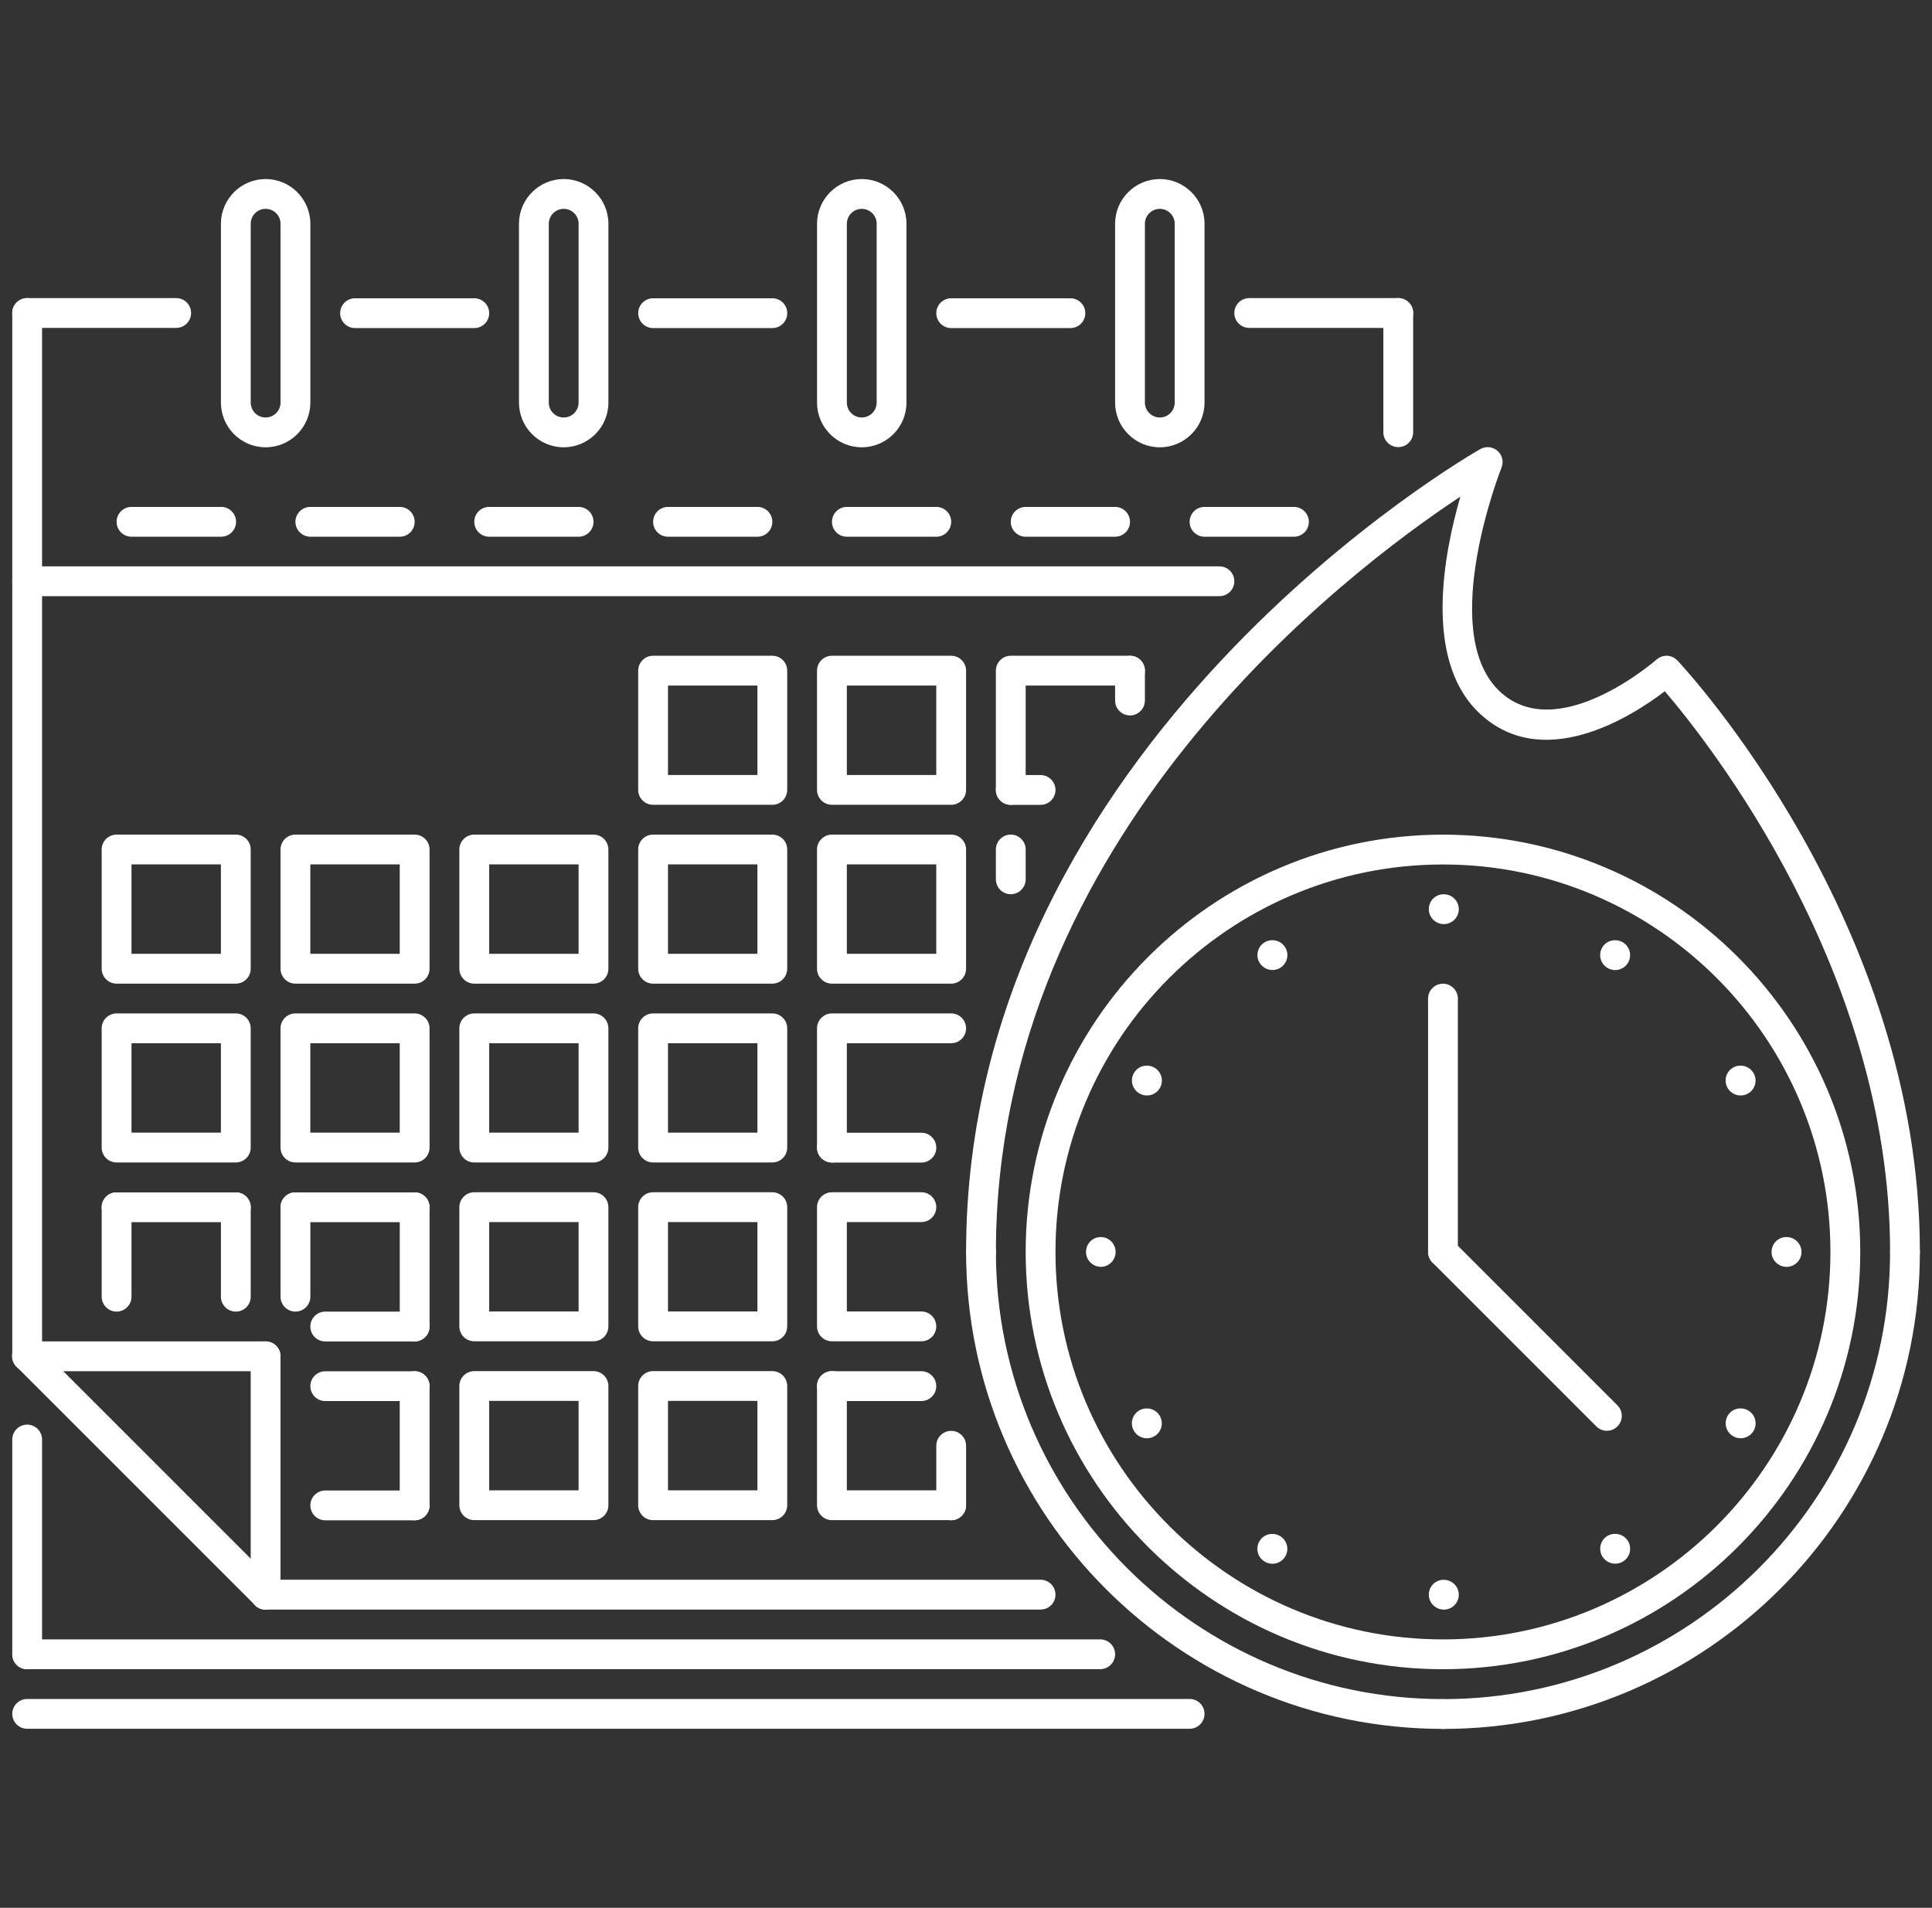
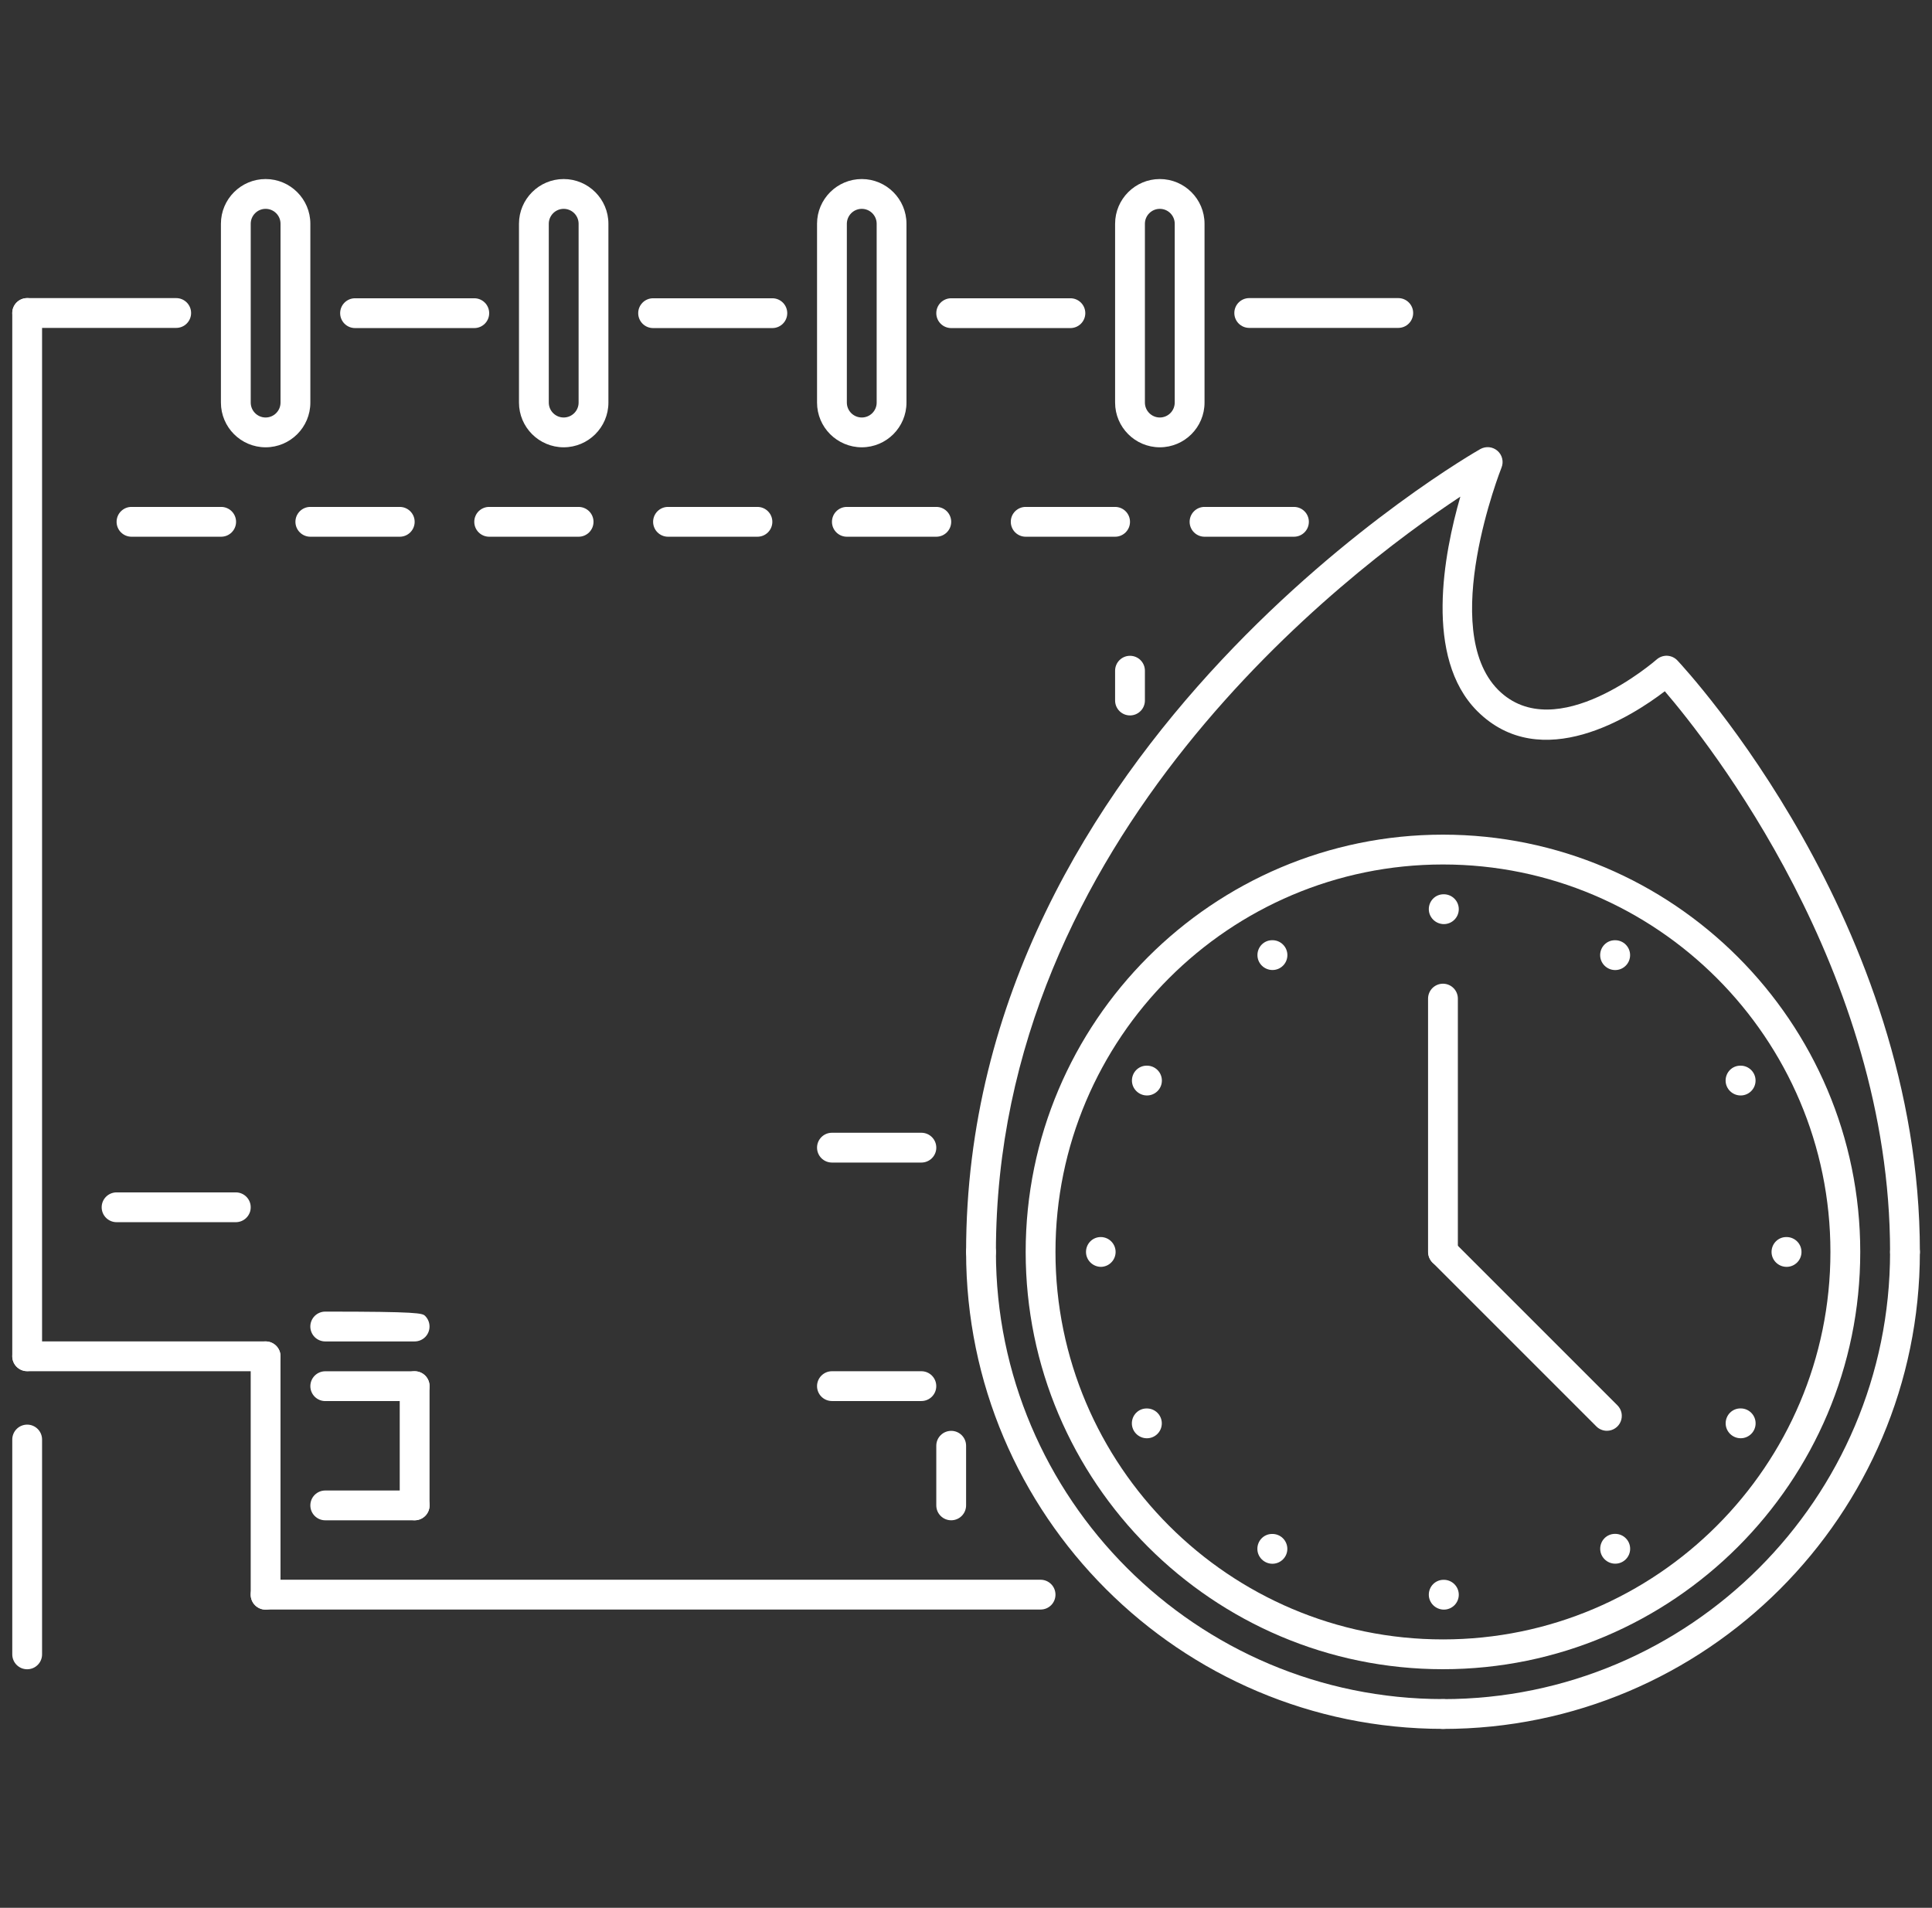
<svg xmlns="http://www.w3.org/2000/svg" width="80" height="79" viewBox="0 0 80 79" fill="none">
  <rect x="0" y="0" width="80" height="79" fill="#333333" stroke="none" />
  <g clip-path="url(#clip0_377_2197)">
    <path d="M43.088 66.649H10.999C10.658 66.649 10.381 66.373 10.381 66.032C10.381 65.691 10.658 65.415 10.999 65.415H43.088C43.169 65.415 43.249 65.431 43.324 65.462C43.399 65.493 43.467 65.539 43.525 65.596C43.582 65.653 43.627 65.721 43.658 65.796C43.689 65.871 43.705 65.951 43.705 66.032C43.705 66.114 43.689 66.194 43.658 66.269C43.627 66.344 43.582 66.412 43.525 66.469C43.467 66.526 43.399 66.572 43.324 66.603C43.249 66.633 43.169 66.649 43.088 66.649ZM1.125 56.776C1.044 56.776 0.964 56.76 0.889 56.729C0.814 56.698 0.746 56.652 0.688 56.595C0.631 56.538 0.586 56.47 0.555 56.395C0.524 56.32 0.508 56.24 0.508 56.158V12.961C0.508 12.62 0.784 12.344 1.125 12.344C1.466 12.344 1.742 12.62 1.742 12.961V56.158C1.742 56.5 1.466 56.776 1.125 56.776Z" fill="white" />
    <path d="M7.296 13.578H1.125C0.784 13.578 0.508 13.302 0.508 12.961C0.508 12.62 0.784 12.344 1.125 12.344H7.296C7.637 12.344 7.913 12.62 7.913 12.961C7.913 13.302 7.637 13.578 7.296 13.578ZM57.899 13.578H51.728C51.387 13.578 51.111 13.302 51.111 12.961C51.111 12.62 51.387 12.344 51.728 12.344H57.899C58.24 12.344 58.516 12.62 58.516 12.961C58.516 13.302 58.24 13.578 57.899 13.578Z" fill="white" />
-     <path d="M57.899 18.515C57.818 18.515 57.737 18.499 57.662 18.468C57.587 18.437 57.52 18.392 57.462 18.334C57.405 18.277 57.359 18.209 57.328 18.134C57.297 18.059 57.282 17.979 57.282 17.898V12.961C57.282 12.62 57.558 12.344 57.899 12.344C58.24 12.344 58.516 12.62 58.516 12.961V17.898C58.516 18.239 58.24 18.515 57.899 18.515ZM50.493 24.686H1.125C0.784 24.686 0.508 24.41 0.508 24.069C0.508 23.728 0.784 23.452 1.125 23.452H50.493C50.834 23.452 51.111 23.728 51.111 24.069C51.111 24.41 50.834 24.686 50.493 24.686ZM31.98 33.325H27.043C26.702 33.325 26.426 33.05 26.426 32.708V27.772C26.426 27.43 26.702 27.154 27.043 27.154H31.98C32.061 27.154 32.142 27.17 32.217 27.201C32.291 27.232 32.359 27.278 32.417 27.335C32.474 27.392 32.52 27.46 32.55 27.535C32.581 27.61 32.597 27.691 32.597 27.772V32.709C32.597 32.789 32.581 32.87 32.55 32.945C32.519 33.02 32.474 33.088 32.417 33.145C32.359 33.202 32.291 33.248 32.217 33.279C32.142 33.31 32.061 33.325 31.98 33.325ZM27.66 32.091H31.363V28.389H27.66V32.091ZM39.386 33.325H34.449C34.108 33.325 33.831 33.05 33.831 32.708V27.772C33.831 27.43 34.107 27.154 34.449 27.154H39.386C39.727 27.154 40.003 27.43 40.003 27.772V32.709C40.003 32.789 39.987 32.87 39.956 32.945C39.925 33.02 39.88 33.088 39.823 33.145C39.765 33.202 39.697 33.248 39.622 33.279C39.547 33.31 39.467 33.326 39.386 33.325ZM35.066 32.091H38.769V28.389H35.066V32.091ZM41.854 33.325C41.773 33.325 41.693 33.31 41.618 33.279C41.543 33.248 41.475 33.202 41.417 33.145C41.36 33.087 41.315 33.019 41.284 32.944C41.253 32.87 41.237 32.789 41.237 32.708V27.772C41.237 27.43 41.513 27.154 41.854 27.154H46.791C46.872 27.154 46.952 27.17 47.027 27.201C47.102 27.232 47.17 27.278 47.227 27.335C47.285 27.392 47.33 27.46 47.361 27.535C47.392 27.61 47.408 27.691 47.408 27.772C47.408 27.853 47.392 27.933 47.361 28.008C47.33 28.083 47.285 28.151 47.227 28.208C47.17 28.265 47.102 28.311 47.027 28.342C46.952 28.373 46.872 28.389 46.791 28.389H42.471V32.709C42.471 32.789 42.455 32.87 42.424 32.945C42.393 33.02 42.348 33.088 42.29 33.145C42.233 33.202 42.165 33.248 42.09 33.279C42.015 33.31 41.935 33.326 41.854 33.325ZM9.764 40.731H4.827C4.486 40.731 4.21 40.455 4.21 40.114V35.177C4.21 34.836 4.486 34.56 4.827 34.56H9.764C9.845 34.56 9.926 34.576 10.001 34.607C10.075 34.638 10.143 34.683 10.201 34.74C10.258 34.798 10.303 34.866 10.335 34.941C10.366 35.016 10.381 35.096 10.381 35.177V40.114C10.381 40.455 10.105 40.731 9.764 40.731ZM5.445 39.497H9.147V35.794H5.445V39.497ZM17.17 40.731H12.233C11.892 40.731 11.616 40.455 11.616 40.114V35.177C11.616 34.836 11.892 34.56 12.233 34.56H17.17C17.511 34.56 17.787 34.836 17.787 35.177V40.114C17.787 40.455 17.511 40.731 17.17 40.731ZM12.85 39.497H16.552V35.794H12.85V39.497ZM24.575 40.731H19.638C19.557 40.731 19.477 40.715 19.402 40.684C19.327 40.653 19.259 40.608 19.202 40.55C19.144 40.493 19.099 40.425 19.068 40.35C19.037 40.275 19.021 40.195 19.021 40.114V35.177C19.021 34.836 19.297 34.56 19.638 34.56H24.575C24.916 34.56 25.192 34.836 25.192 35.177V40.114C25.192 40.195 25.176 40.275 25.145 40.35C25.114 40.425 25.069 40.493 25.012 40.55C24.954 40.608 24.886 40.653 24.811 40.684C24.736 40.715 24.656 40.731 24.575 40.731ZM20.255 39.497H23.958V35.794H20.255V39.497ZM31.98 40.731H27.043C26.702 40.731 26.426 40.455 26.426 40.114V35.177C26.426 34.836 26.702 34.56 27.043 34.56H31.98C32.061 34.56 32.142 34.576 32.217 34.607C32.291 34.638 32.359 34.683 32.417 34.74C32.474 34.798 32.52 34.866 32.55 34.941C32.581 35.016 32.597 35.096 32.597 35.177V40.114C32.597 40.455 32.321 40.731 31.98 40.731ZM27.66 39.497H31.363V35.794H27.66V39.497ZM39.386 40.731H34.449C34.108 40.731 33.831 40.455 33.831 40.114V35.177C33.831 34.836 34.107 34.56 34.449 34.56H39.386C39.727 34.56 40.003 34.836 40.003 35.177V40.114C40.003 40.455 39.727 40.731 39.386 40.731ZM35.066 39.497H38.769V35.794H35.066V39.497ZM41.854 37.028C41.773 37.028 41.693 37.012 41.618 36.981C41.543 36.95 41.475 36.905 41.417 36.847C41.36 36.79 41.315 36.722 41.284 36.647C41.253 36.572 41.237 36.492 41.237 36.411V35.177C41.237 34.836 41.513 34.56 41.854 34.56C42.195 34.56 42.471 34.836 42.471 35.177V36.411C42.471 36.752 42.195 37.028 41.854 37.028ZM9.764 48.136H4.827C4.486 48.136 4.21 47.86 4.21 47.519V42.582C4.21 42.241 4.486 41.965 4.827 41.965H9.764C9.845 41.965 9.926 41.981 10.001 42.012C10.075 42.043 10.143 42.088 10.201 42.146C10.258 42.203 10.303 42.271 10.335 42.346C10.366 42.421 10.381 42.501 10.381 42.582V47.519C10.381 47.6 10.366 47.68 10.335 47.755C10.303 47.83 10.258 47.898 10.201 47.956C10.143 48.013 10.075 48.058 10.001 48.089C9.926 48.12 9.845 48.136 9.764 48.136ZM5.445 46.902H9.147V43.199H5.445V46.902ZM17.17 48.136H12.233C11.892 48.136 11.616 47.86 11.616 47.519V42.582C11.616 42.241 11.892 41.965 12.233 41.965H17.17C17.511 41.965 17.787 42.241 17.787 42.582V47.519C17.787 47.6 17.771 47.68 17.74 47.755C17.709 47.83 17.663 47.898 17.606 47.955C17.549 48.013 17.481 48.058 17.406 48.089C17.331 48.12 17.251 48.136 17.17 48.136ZM12.85 46.902H16.552V43.199H12.85V46.902ZM24.575 48.136H19.638C19.557 48.136 19.477 48.12 19.402 48.089C19.327 48.058 19.259 48.013 19.202 47.955C19.144 47.898 19.099 47.83 19.068 47.755C19.037 47.68 19.021 47.6 19.021 47.519V42.582C19.021 42.241 19.297 41.965 19.638 41.965H24.575C24.916 41.965 25.192 42.241 25.192 42.582V47.519C25.192 47.6 25.176 47.68 25.145 47.755C25.114 47.83 25.069 47.898 25.011 47.955C24.954 48.013 24.886 48.058 24.811 48.089C24.736 48.12 24.656 48.136 24.575 48.136ZM20.255 46.902H23.958V43.199H20.255V46.902ZM31.98 48.136H27.043C26.702 48.136 26.426 47.86 26.426 47.519V42.582C26.426 42.241 26.702 41.965 27.043 41.965H31.98C32.061 41.965 32.142 41.981 32.217 42.012C32.291 42.043 32.359 42.088 32.417 42.146C32.474 42.203 32.52 42.271 32.55 42.346C32.581 42.421 32.597 42.501 32.597 42.582V47.519C32.597 47.6 32.581 47.68 32.55 47.755C32.519 47.83 32.474 47.898 32.417 47.955C32.359 48.013 32.291 48.058 32.216 48.089C32.142 48.12 32.061 48.136 31.98 48.136ZM27.66 46.902H31.363V43.199H27.66V46.902ZM34.449 48.136C34.108 48.136 33.831 47.86 33.831 47.519V42.582C33.831 42.241 34.107 41.965 34.449 41.965H39.386C39.727 41.965 40.003 42.241 40.003 42.582C40.003 42.923 39.727 43.199 39.386 43.199H35.066V47.519C35.066 47.6 35.05 47.68 35.019 47.755C34.988 47.83 34.942 47.898 34.885 47.956C34.828 48.013 34.76 48.058 34.685 48.089C34.61 48.12 34.53 48.136 34.449 48.136ZM24.575 55.541H19.638C19.557 55.541 19.477 55.525 19.402 55.494C19.327 55.463 19.259 55.418 19.202 55.361C19.144 55.303 19.099 55.235 19.068 55.16C19.037 55.086 19.021 55.005 19.021 54.924V49.988C19.021 49.646 19.297 49.37 19.638 49.37H24.575C24.916 49.37 25.192 49.646 25.192 49.988V54.924C25.192 55.005 25.176 55.086 25.145 55.16C25.114 55.235 25.069 55.303 25.012 55.361C24.954 55.418 24.886 55.463 24.811 55.494C24.736 55.525 24.656 55.541 24.575 55.541ZM20.255 54.307H23.958V50.604H20.255V54.307ZM31.98 55.541H27.043C26.702 55.541 26.426 55.265 26.426 54.924V49.988C26.426 49.646 26.702 49.37 27.043 49.37H31.98C32.061 49.37 32.142 49.386 32.217 49.417C32.291 49.448 32.359 49.494 32.417 49.551C32.474 49.608 32.52 49.676 32.55 49.751C32.581 49.826 32.597 49.907 32.597 49.988V54.924C32.597 55.265 32.321 55.541 31.98 55.541ZM27.66 54.307H31.363V50.604H27.66V54.307ZM38.152 55.541H34.449C34.108 55.541 33.831 55.265 33.831 54.924V49.988C33.831 49.646 34.108 49.37 34.449 49.37H38.152C38.493 49.37 38.769 49.646 38.769 49.988C38.769 50.069 38.753 50.149 38.722 50.224C38.691 50.299 38.646 50.367 38.588 50.424C38.531 50.481 38.463 50.527 38.388 50.558C38.313 50.589 38.233 50.605 38.152 50.604H35.066V54.307H38.152C38.493 54.307 38.769 54.583 38.769 54.924C38.769 55.265 38.493 55.541 38.152 55.541ZM24.575 62.947H19.638C19.557 62.947 19.477 62.931 19.402 62.9C19.327 62.869 19.259 62.823 19.202 62.766C19.144 62.709 19.099 62.641 19.068 62.566C19.037 62.491 19.021 62.41 19.021 62.33V57.393C19.021 57.312 19.037 57.231 19.068 57.156C19.099 57.082 19.144 57.014 19.202 56.956C19.259 56.899 19.327 56.853 19.402 56.823C19.477 56.792 19.557 56.776 19.638 56.776H24.575C24.916 56.776 25.192 57.052 25.192 57.393V62.33C25.192 62.41 25.176 62.491 25.145 62.566C25.114 62.641 25.069 62.709 25.012 62.766C24.954 62.823 24.886 62.869 24.811 62.9C24.736 62.931 24.656 62.947 24.575 62.947ZM20.255 61.713H23.958V58.01H20.255V61.713ZM31.98 62.947H27.043C26.702 62.947 26.426 62.671 26.426 62.33V57.393C26.426 57.312 26.442 57.231 26.473 57.156C26.504 57.081 26.55 57.014 26.607 56.956C26.664 56.899 26.732 56.853 26.807 56.822C26.882 56.791 26.962 56.776 27.043 56.776H31.98C32.061 56.776 32.142 56.792 32.216 56.823C32.291 56.853 32.359 56.899 32.417 56.956C32.474 57.014 32.519 57.082 32.55 57.156C32.581 57.231 32.597 57.312 32.597 57.393V62.33C32.597 62.671 32.321 62.947 31.98 62.947ZM27.66 61.713H31.363V58.01H27.66V61.713ZM39.386 62.947H34.449C34.108 62.947 33.831 62.671 33.831 62.33V57.393C33.831 57.052 34.107 56.776 34.449 56.776C34.79 56.776 35.066 57.052 35.066 57.393V61.713H39.386C39.727 61.713 40.003 61.988 40.003 62.33C40.003 62.671 39.727 62.947 39.386 62.947ZM45.557 69.118H1.125C1.044 69.118 0.964 69.102 0.889 69.071C0.814 69.04 0.746 68.995 0.688 68.937C0.631 68.88 0.586 68.812 0.555 68.737C0.524 68.662 0.508 68.582 0.508 68.501C0.508 68.16 0.784 67.884 1.125 67.884H45.557C45.638 67.884 45.718 67.9 45.793 67.931C45.868 67.962 45.936 68.007 45.993 68.064C46.05 68.122 46.096 68.19 46.127 68.265C46.158 68.34 46.174 68.42 46.174 68.501C46.174 68.582 46.158 68.662 46.127 68.737C46.096 68.812 46.05 68.88 45.993 68.937C45.936 68.995 45.868 69.04 45.793 69.071C45.718 69.102 45.638 69.118 45.557 69.118ZM49.259 71.586H1.125C1.044 71.586 0.964 71.57 0.889 71.539C0.814 71.508 0.746 71.463 0.688 71.406C0.631 71.348 0.586 71.28 0.555 71.205C0.524 71.131 0.508 71.05 0.508 70.969C0.508 70.628 0.784 70.352 1.125 70.352H49.259C49.34 70.352 49.42 70.368 49.495 70.399C49.57 70.43 49.638 70.475 49.696 70.533C49.753 70.59 49.798 70.658 49.829 70.733C49.86 70.808 49.876 70.888 49.876 70.969C49.876 71.05 49.86 71.131 49.829 71.206C49.798 71.28 49.753 71.348 49.696 71.406C49.638 71.463 49.57 71.508 49.495 71.539C49.42 71.57 49.34 71.586 49.259 71.586ZM10.998 66.649C10.918 66.649 10.837 66.633 10.762 66.602C10.687 66.571 10.619 66.526 10.562 66.469L0.688 56.595C0.629 56.538 0.582 56.47 0.55 56.395C0.518 56.319 0.501 56.238 0.5 56.156C0.499 56.075 0.515 55.993 0.546 55.917C0.577 55.842 0.623 55.773 0.681 55.715C0.739 55.657 0.808 55.611 0.883 55.58C0.959 55.549 1.041 55.533 1.123 55.534C1.204 55.535 1.285 55.552 1.361 55.584C1.436 55.616 1.504 55.663 1.561 55.722L11.435 65.596C11.521 65.682 11.58 65.792 11.604 65.912C11.628 66.032 11.616 66.156 11.569 66.269C11.522 66.381 11.443 66.478 11.341 66.546C11.24 66.613 11.121 66.649 10.998 66.649Z" fill="white" />
    <path d="M10.998 66.655C10.657 66.655 10.381 66.379 10.381 66.038V56.164C10.381 55.823 10.657 55.547 10.998 55.547C11.079 55.547 11.159 55.563 11.234 55.594C11.309 55.625 11.377 55.67 11.434 55.728C11.492 55.785 11.537 55.853 11.568 55.928C11.599 56.003 11.615 56.083 11.615 56.164V66.038C11.615 66.119 11.599 66.199 11.568 66.274C11.537 66.349 11.492 66.417 11.434 66.474C11.377 66.531 11.309 66.577 11.234 66.608C11.159 66.639 11.079 66.655 10.998 66.655Z" fill="white" />
    <path d="M10.999 56.78H1.125C0.784 56.78 0.508 56.504 0.508 56.163C0.508 55.822 0.784 55.546 1.125 55.546H10.999C11.34 55.546 11.616 55.822 11.616 56.163C11.616 56.504 11.34 56.78 10.999 56.78ZM1.125 69.122C1.044 69.122 0.964 69.106 0.889 69.076C0.814 69.044 0.746 68.999 0.689 68.942C0.631 68.885 0.586 68.817 0.555 68.742C0.524 68.667 0.508 68.587 0.508 68.505V59.609C0.508 59.528 0.524 59.448 0.555 59.373C0.586 59.298 0.631 59.23 0.689 59.173C0.746 59.115 0.814 59.07 0.889 59.039C0.964 59.008 1.044 58.992 1.125 58.992C1.466 58.992 1.742 59.268 1.742 59.609V68.505C1.742 68.587 1.726 68.667 1.695 68.742C1.664 68.817 1.619 68.885 1.561 68.942C1.504 68.999 1.436 69.045 1.361 69.076C1.286 69.106 1.206 69.122 1.125 69.122ZM9.764 50.609H4.828C4.486 50.609 4.21 50.333 4.21 49.992C4.21 49.651 4.486 49.375 4.828 49.375H9.764C9.845 49.375 9.926 49.391 10.001 49.422C10.075 49.453 10.143 49.498 10.201 49.556C10.258 49.613 10.304 49.681 10.335 49.756C10.366 49.831 10.382 49.911 10.381 49.992C10.382 50.073 10.366 50.154 10.335 50.228C10.303 50.303 10.258 50.371 10.201 50.428C10.143 50.486 10.075 50.531 10.001 50.562C9.926 50.593 9.845 50.609 9.764 50.609Z" fill="white" />
-     <path d="M9.765 54.312C9.424 54.312 9.148 54.036 9.148 53.695V49.992C9.148 49.651 9.424 49.375 9.765 49.375C9.846 49.375 9.926 49.391 10.001 49.422C10.076 49.453 10.144 49.498 10.201 49.556C10.259 49.613 10.304 49.681 10.335 49.756C10.366 49.831 10.382 49.911 10.382 49.992V53.695C10.382 54.036 10.106 54.312 9.765 54.312ZM4.828 54.312C4.487 54.312 4.211 54.036 4.211 53.695V49.992C4.211 49.651 4.487 49.375 4.828 49.375C5.169 49.375 5.445 49.651 5.445 49.992V53.695C5.445 54.036 5.169 54.312 4.828 54.312ZM12.233 54.312C11.892 54.312 11.616 54.036 11.616 53.695V49.992C11.616 49.651 11.892 49.375 12.233 49.375C12.315 49.375 12.395 49.391 12.47 49.422C12.545 49.453 12.613 49.498 12.67 49.556C12.727 49.613 12.773 49.681 12.804 49.756C12.835 49.831 12.851 49.911 12.851 49.992V53.695C12.851 54.036 12.574 54.312 12.233 54.312Z" fill="white" />
-     <path d="M17.169 50.609H12.232C11.891 50.609 11.615 50.333 11.615 49.992C11.615 49.651 11.891 49.375 12.232 49.375H17.169C17.333 49.375 17.49 49.44 17.606 49.556C17.721 49.671 17.786 49.828 17.786 49.992C17.786 50.156 17.721 50.313 17.606 50.428C17.49 50.544 17.333 50.609 17.169 50.609Z" fill="white" />
-     <path d="M17.17 55.546C16.829 55.546 16.553 55.27 16.553 54.929V49.992C16.553 49.651 16.829 49.375 17.17 49.375C17.511 49.375 17.787 49.651 17.787 49.992V54.929C17.787 55.27 17.511 55.546 17.17 55.546Z" fill="white" />
-     <path d="M17.169 55.547H13.467C13.303 55.547 13.146 55.482 13.03 55.366C12.915 55.25 12.85 55.093 12.85 54.929C12.85 54.766 12.915 54.609 13.03 54.493C13.146 54.377 13.303 54.312 13.467 54.312H17.169C17.333 54.312 17.49 54.377 17.606 54.493C17.721 54.609 17.786 54.766 17.786 54.929C17.786 55.093 17.721 55.25 17.606 55.366C17.49 55.482 17.333 55.547 17.169 55.547ZM17.169 62.952C16.828 62.952 16.552 62.676 16.552 62.335V57.398C16.552 57.057 16.828 56.781 17.169 56.781C17.511 56.781 17.787 57.057 17.787 57.398V62.335C17.787 62.676 17.51 62.952 17.169 62.952Z" fill="white" />
+     <path d="M17.169 55.547H13.467C13.303 55.547 13.146 55.482 13.03 55.366C12.915 55.25 12.85 55.093 12.85 54.929C12.85 54.766 12.915 54.609 13.03 54.493C13.146 54.377 13.303 54.312 13.467 54.312C17.333 54.312 17.49 54.377 17.606 54.493C17.721 54.609 17.786 54.766 17.786 54.929C17.786 55.093 17.721 55.25 17.606 55.366C17.49 55.482 17.333 55.547 17.169 55.547ZM17.169 62.952C16.828 62.952 16.552 62.676 16.552 62.335V57.398C16.552 57.057 16.828 56.781 17.169 56.781C17.511 56.781 17.787 57.057 17.787 57.398V62.335C17.787 62.676 17.51 62.952 17.169 62.952Z" fill="white" />
    <path d="M17.17 62.954H13.468C13.127 62.954 12.851 62.678 12.851 62.337C12.851 61.995 13.127 61.72 13.468 61.72H17.17C17.511 61.72 17.788 61.995 17.788 62.337C17.788 62.678 17.511 62.954 17.17 62.954ZM17.17 58.017H13.468C13.304 58.017 13.147 57.952 13.031 57.836C12.916 57.72 12.851 57.563 12.851 57.4C12.851 57.236 12.916 57.079 13.031 56.964C13.147 56.848 13.304 56.783 13.468 56.783H17.17C17.334 56.783 17.491 56.848 17.607 56.964C17.722 57.079 17.787 57.236 17.787 57.4C17.787 57.563 17.722 57.72 17.607 57.836C17.491 57.952 17.334 58.017 17.17 58.017ZM9.148 22.225H5.445C5.104 22.225 4.828 21.949 4.828 21.608C4.828 21.526 4.844 21.446 4.875 21.371C4.906 21.296 4.951 21.228 5.009 21.171C5.066 21.114 5.134 21.068 5.209 21.037C5.284 21.006 5.364 20.99 5.445 20.991H9.148C9.23 20.989 9.311 21.004 9.387 21.035C9.463 21.065 9.532 21.11 9.591 21.168C9.649 21.225 9.695 21.294 9.727 21.369C9.759 21.445 9.775 21.526 9.775 21.608C9.775 21.689 9.759 21.771 9.727 21.846C9.695 21.922 9.649 21.99 9.591 22.047C9.532 22.105 9.463 22.15 9.387 22.181C9.311 22.211 9.23 22.226 9.148 22.225ZM16.553 22.225H12.851C12.769 22.225 12.689 22.209 12.614 22.178C12.539 22.147 12.471 22.101 12.414 22.044C12.357 21.987 12.311 21.919 12.28 21.844C12.249 21.769 12.233 21.689 12.233 21.608C12.233 21.526 12.249 21.446 12.28 21.371C12.311 21.297 12.357 21.228 12.414 21.171C12.471 21.114 12.539 21.068 12.614 21.037C12.689 21.006 12.769 20.99 12.851 20.991H16.553C16.894 20.991 17.17 21.267 17.17 21.608C17.17 21.949 16.894 22.225 16.553 22.225ZM23.959 22.225H20.256C19.915 22.225 19.639 21.949 19.639 21.608C19.639 21.526 19.654 21.446 19.686 21.371C19.716 21.296 19.762 21.228 19.819 21.171C19.877 21.114 19.945 21.068 20.02 21.037C20.095 21.006 20.175 20.99 20.256 20.991H23.959C24.299 20.991 24.576 21.267 24.576 21.608C24.576 21.949 24.3 22.225 23.959 22.225ZM31.364 22.225H27.661C27.58 22.225 27.5 22.209 27.425 22.178C27.35 22.147 27.282 22.101 27.225 22.044C27.167 21.987 27.122 21.919 27.091 21.844C27.06 21.769 27.044 21.689 27.044 21.608C27.044 21.526 27.06 21.446 27.091 21.371C27.122 21.297 27.167 21.228 27.225 21.171C27.282 21.114 27.35 21.068 27.425 21.037C27.5 21.006 27.58 20.99 27.661 20.991H31.364C31.705 20.991 31.981 21.267 31.981 21.608C31.981 21.949 31.705 22.225 31.364 22.225ZM38.77 22.225H35.067C34.726 22.225 34.45 21.949 34.45 21.608C34.45 21.526 34.466 21.446 34.497 21.371C34.528 21.296 34.573 21.228 34.631 21.171C34.688 21.114 34.756 21.068 34.831 21.037C34.906 21.006 34.986 20.99 35.067 20.991H38.77C38.851 20.99 38.931 21.006 39.006 21.037C39.081 21.068 39.149 21.114 39.206 21.171C39.263 21.228 39.309 21.297 39.34 21.371C39.371 21.446 39.387 21.526 39.387 21.608C39.387 21.949 39.111 22.225 38.77 22.225ZM46.174 22.225H42.472C42.131 22.225 41.855 21.949 41.855 21.608C41.855 21.526 41.87 21.446 41.901 21.371C41.932 21.296 41.978 21.228 42.035 21.171C42.093 21.114 42.161 21.068 42.236 21.037C42.31 21.006 42.391 20.99 42.472 20.991H46.174C46.515 20.991 46.791 21.267 46.791 21.608C46.791 21.949 46.515 22.225 46.174 22.225ZM53.58 22.225H49.877C49.796 22.225 49.716 22.209 49.641 22.178C49.566 22.147 49.498 22.101 49.441 22.044C49.383 21.987 49.338 21.919 49.307 21.844C49.276 21.769 49.26 21.689 49.26 21.608C49.26 21.526 49.276 21.446 49.307 21.371C49.338 21.297 49.383 21.228 49.441 21.171C49.498 21.114 49.566 21.068 49.641 21.037C49.716 21.006 49.796 20.99 49.877 20.991H53.58C53.921 20.991 54.197 21.267 54.197 21.608C54.197 21.949 53.921 22.225 53.58 22.225ZM10.999 18.522C9.978 18.522 9.148 17.692 9.148 16.671V9.265C9.148 8.245 9.978 7.414 10.999 7.414C12.02 7.414 12.851 8.245 12.851 9.265V16.671C12.851 17.692 12.02 18.522 10.999 18.522ZM10.999 8.648C10.659 8.648 10.382 8.925 10.382 9.265V16.671C10.382 17.011 10.659 17.288 10.999 17.288C11.163 17.288 11.32 17.223 11.435 17.107C11.551 16.991 11.616 16.834 11.616 16.671V9.265C11.616 8.925 11.34 8.648 10.999 8.648ZM23.341 18.522C22.321 18.522 21.49 17.692 21.49 16.671V9.265C21.49 8.245 22.321 7.414 23.341 7.414C24.362 7.414 25.193 8.245 25.193 9.265V16.671C25.193 17.692 24.362 18.522 23.341 18.522ZM23.341 8.648C23.178 8.648 23.021 8.713 22.905 8.829C22.79 8.945 22.724 9.102 22.724 9.265V16.671C22.724 17.011 23.001 17.288 23.341 17.288C23.682 17.288 23.959 17.011 23.959 16.671V9.265C23.959 9.102 23.893 8.945 23.778 8.829C23.662 8.713 23.505 8.648 23.341 8.648ZM35.684 18.522C34.663 18.522 33.832 17.692 33.832 16.671V9.265C33.832 8.245 34.663 7.414 35.684 7.414C36.705 7.414 37.535 8.245 37.535 9.265V16.671C37.535 17.692 36.705 18.522 35.684 18.522ZM35.684 8.648C35.52 8.648 35.363 8.713 35.248 8.829C35.132 8.945 35.067 9.102 35.066 9.265V16.671C35.066 17.011 35.344 17.288 35.684 17.288C36.025 17.288 36.301 17.011 36.301 16.671V9.265C36.301 8.925 36.025 8.648 35.684 8.648ZM48.026 18.522C47.005 18.522 46.174 17.692 46.174 16.671V9.265C46.174 8.245 47.005 7.414 48.026 7.414C49.047 7.414 49.877 8.245 49.877 9.265V16.671C49.877 17.692 49.047 18.522 48.026 18.522ZM48.026 8.648C47.686 8.648 47.408 8.925 47.408 9.265V16.671C47.408 17.011 47.686 17.288 48.026 17.288C48.189 17.288 48.346 17.223 48.462 17.107C48.578 16.991 48.642 16.834 48.643 16.671V9.265C48.643 8.925 48.365 8.648 48.026 8.648ZM19.639 13.585H14.702C14.361 13.585 14.085 13.309 14.085 12.968C14.085 12.627 14.361 12.351 14.702 12.351H19.639C19.98 12.351 20.256 12.627 20.256 12.968C20.256 13.309 19.98 13.585 19.639 13.585ZM31.981 13.585H27.044C26.703 13.585 26.427 13.309 26.427 12.968C26.427 12.627 26.703 12.351 27.044 12.351H31.981C32.322 12.351 32.598 12.627 32.598 12.968C32.598 13.309 32.322 13.585 31.981 13.585ZM44.323 13.585H39.387C39.046 13.585 38.77 13.309 38.77 12.968C38.77 12.627 39.046 12.351 39.387 12.351H44.323C44.664 12.351 44.94 12.627 44.94 12.968C44.94 13.309 44.664 13.585 44.323 13.585ZM59.751 71.593C59.41 71.593 59.133 71.317 59.133 70.976C59.133 70.635 59.41 70.359 59.751 70.359C69.96 70.359 78.264 62.055 78.264 51.846C78.264 51.505 78.54 51.229 78.881 51.229C79.222 51.229 79.498 51.505 79.498 51.846C79.498 62.734 70.639 71.593 59.751 71.593Z" fill="white" />
    <path d="M59.751 71.591C48.862 71.591 40.004 62.732 40.004 51.844C40.004 51.503 40.28 51.227 40.621 51.227C40.702 51.227 40.782 51.242 40.857 51.273C40.932 51.304 41 51.35 41.058 51.407C41.115 51.465 41.161 51.532 41.192 51.607C41.223 51.682 41.239 51.763 41.239 51.844C41.239 62.052 49.543 70.357 59.751 70.357C59.832 70.357 59.912 70.373 59.987 70.404C60.062 70.435 60.13 70.48 60.187 70.538C60.244 70.595 60.29 70.663 60.321 70.738C60.352 70.813 60.368 70.893 60.368 70.974C60.368 71.055 60.352 71.135 60.321 71.21C60.29 71.285 60.244 71.353 60.187 71.41C60.13 71.468 60.062 71.513 59.987 71.544C59.912 71.575 59.832 71.591 59.751 71.591Z" fill="white" />
    <path d="M78.881 52.456C78.8 52.456 78.72 52.44 78.645 52.409C78.57 52.378 78.502 52.333 78.445 52.275C78.387 52.218 78.342 52.15 78.311 52.075C78.28 52 78.264 51.92 78.264 51.839C78.264 40.208 70.731 30.718 68.936 28.624C67.605 29.642 63.821 32.092 61.167 29.443C58.964 27.231 59.783 22.936 60.47 20.565C55.788 23.657 41.239 34.651 41.239 51.839C41.239 51.92 41.223 52 41.192 52.075C41.16 52.15 41.115 52.218 41.058 52.275C41 52.332 40.932 52.378 40.857 52.409C40.782 52.44 40.702 52.456 40.621 52.456C40.54 52.456 40.46 52.44 40.385 52.409C40.31 52.378 40.242 52.332 40.184 52.275C40.127 52.218 40.082 52.15 40.051 52.075C40.02 52 40.004 51.92 40.004 51.839C40.004 30.724 61.089 18.712 61.301 18.593C61.412 18.532 61.54 18.506 61.667 18.519C61.794 18.533 61.913 18.585 62.009 18.669C62.105 18.753 62.173 18.865 62.202 18.989C62.232 19.113 62.222 19.243 62.175 19.361C62.148 19.428 59.536 26.058 62.039 28.57C64.426 30.948 68.555 27.346 68.597 27.31C68.718 27.203 68.875 27.147 69.036 27.154C69.197 27.162 69.348 27.232 69.458 27.349C69.868 27.787 79.498 38.219 79.498 51.839C79.498 51.92 79.482 52 79.451 52.075C79.42 52.15 79.375 52.218 79.318 52.275C79.26 52.333 79.192 52.378 79.117 52.409C79.043 52.44 78.962 52.456 78.881 52.456Z" fill="white" />
    <path d="M59.788 38.266C59.447 38.266 59.164 37.989 59.164 37.648C59.164 37.307 59.434 37.031 59.775 37.031H59.788C59.951 37.031 60.108 37.096 60.224 37.212C60.34 37.328 60.405 37.485 60.405 37.648C60.405 37.989 60.127 38.266 59.788 38.266ZM59.788 66.652C59.447 66.652 59.164 66.376 59.164 66.035C59.164 65.694 59.434 65.418 59.775 65.418H59.788C59.951 65.418 60.108 65.484 60.224 65.599C60.34 65.715 60.405 65.872 60.405 66.035C60.405 66.199 60.34 66.356 60.224 66.472C60.108 66.587 59.951 66.652 59.788 66.652ZM52.691 40.167C52.35 40.167 52.068 39.892 52.068 39.55C52.068 39.209 52.338 38.933 52.678 38.933H52.691C52.855 38.933 53.011 38.998 53.127 39.114C53.243 39.23 53.308 39.387 53.308 39.55C53.308 39.892 53.031 40.167 52.691 40.167ZM66.884 64.75C66.543 64.75 66.261 64.474 66.261 64.133C66.261 63.792 66.531 63.516 66.871 63.516H66.884C67.224 63.516 67.501 63.792 67.501 64.133C67.501 64.474 67.224 64.75 66.884 64.75ZM47.494 45.362C47.153 45.362 46.871 45.086 46.871 44.745C46.871 44.404 47.141 44.128 47.48 44.128H47.494C47.834 44.128 48.111 44.404 48.111 44.745C48.111 45.086 47.834 45.362 47.494 45.362ZM72.079 59.556C71.738 59.556 71.456 59.28 71.456 58.939C71.456 58.597 71.726 58.321 72.066 58.321H72.079C72.419 58.321 72.696 58.597 72.696 58.939C72.696 59.28 72.419 59.556 72.079 59.556ZM45.592 52.459C45.251 52.459 44.969 52.183 44.969 51.842C44.969 51.501 45.239 51.225 45.578 51.225H45.592C45.753 51.228 45.907 51.295 46.019 51.41C46.132 51.526 46.195 51.68 46.195 51.842C46.195 52.003 46.132 52.158 46.019 52.273C45.907 52.389 45.753 52.455 45.592 52.459ZM73.979 52.459C73.638 52.459 73.356 52.183 73.356 51.842C73.356 51.501 73.626 51.225 73.965 51.225H73.979C74.319 51.225 74.596 51.501 74.596 51.842C74.596 52.183 74.319 52.459 73.979 52.459ZM47.491 59.557C47.15 59.557 46.868 59.281 46.868 58.94C46.868 58.599 47.138 58.323 47.478 58.323H47.491C47.831 58.323 48.108 58.599 48.108 58.94C48.108 59.281 47.831 59.557 47.491 59.557ZM72.077 45.362C71.736 45.362 71.454 45.086 71.454 44.745C71.454 44.404 71.724 44.128 72.063 44.128H72.077C72.417 44.128 72.694 44.404 72.694 44.745C72.694 45.086 72.417 45.362 72.077 45.362ZM52.688 64.753C52.347 64.753 52.065 64.477 52.065 64.136C52.065 63.795 52.335 63.519 52.675 63.519H52.688C52.852 63.519 53.009 63.584 53.125 63.7C53.24 63.815 53.305 63.972 53.306 64.136C53.306 64.477 53.028 64.753 52.688 64.753ZM66.882 40.169C66.541 40.169 66.259 39.893 66.259 39.551C66.259 39.21 66.529 38.934 66.869 38.934H66.882C67.222 38.934 67.499 39.21 67.499 39.551C67.499 39.893 67.222 40.169 66.882 40.169Z" fill="white" />
    <path d="M59.75 69.12C50.222 69.12 42.471 61.369 42.471 51.842C42.471 42.314 50.222 34.562 59.75 34.562C69.277 34.562 77.029 42.314 77.029 51.842C77.029 61.369 69.277 69.12 59.75 69.12ZM59.75 35.797C50.903 35.797 43.705 42.995 43.705 51.841C43.705 60.688 50.903 67.886 59.75 67.886C68.596 67.886 75.794 60.688 75.794 51.841C75.794 42.995 68.596 35.797 59.75 35.797Z" fill="white" />
    <path d="M59.75 52.459C59.409 52.459 59.133 52.183 59.133 51.842V41.351C59.133 41.27 59.149 41.19 59.18 41.115C59.211 41.04 59.256 40.972 59.313 40.915C59.371 40.858 59.439 40.812 59.514 40.781C59.589 40.75 59.669 40.734 59.75 40.734C59.831 40.734 59.911 40.75 59.986 40.781C60.061 40.812 60.129 40.858 60.186 40.915C60.244 40.972 60.289 41.04 60.32 41.115C60.351 41.19 60.367 41.27 60.367 41.351V51.842C60.367 51.923 60.351 52.004 60.32 52.078C60.289 52.153 60.244 52.221 60.186 52.279C60.129 52.336 60.061 52.381 59.986 52.412C59.911 52.443 59.831 52.459 59.75 52.459Z" fill="white" />
    <path d="M66.538 59.247C66.457 59.247 66.377 59.231 66.302 59.2C66.227 59.169 66.159 59.124 66.102 59.066L59.314 52.278C59.202 52.162 59.141 52.006 59.143 51.845C59.144 51.684 59.209 51.529 59.323 51.415C59.437 51.301 59.592 51.236 59.753 51.234C59.914 51.233 60.07 51.294 60.187 51.406L66.975 58.194C67.061 58.28 67.12 58.39 67.144 58.51C67.167 58.629 67.155 58.754 67.108 58.866C67.062 58.979 66.983 59.075 66.881 59.143C66.78 59.211 66.66 59.247 66.538 59.247Z" fill="white" />
    <path d="M38.152 48.14H34.449C34.108 48.14 33.832 47.864 33.832 47.523C33.832 47.182 34.108 46.906 34.449 46.906H38.152C38.493 46.906 38.77 47.182 38.77 47.523C38.77 47.605 38.754 47.685 38.723 47.76C38.692 47.834 38.646 47.903 38.589 47.96C38.532 48.017 38.463 48.062 38.389 48.093C38.314 48.124 38.233 48.14 38.152 48.14Z" fill="white" />
    <path d="M46.791 29.625C46.45 29.625 46.174 29.349 46.174 29.008V27.773C46.174 27.432 46.45 27.156 46.791 27.156C47.132 27.156 47.408 27.432 47.408 27.773V29.008C47.408 29.089 47.392 29.169 47.361 29.244C47.33 29.319 47.285 29.387 47.227 29.444C47.17 29.501 47.102 29.547 47.027 29.578C46.952 29.609 46.872 29.625 46.791 29.625Z" fill="white" />
-     <path d="M43.088 33.328H41.853C41.512 33.328 41.236 33.052 41.236 32.711C41.236 32.37 41.512 32.094 41.853 32.094H43.088C43.429 32.094 43.705 32.37 43.705 32.711C43.705 33.052 43.429 33.328 43.088 33.328Z" fill="white" />
    <path d="M39.387 62.953C39.306 62.953 39.225 62.937 39.15 62.906C39.075 62.875 39.007 62.829 38.95 62.772C38.893 62.715 38.847 62.646 38.816 62.572C38.785 62.497 38.77 62.416 38.77 62.335V59.867C38.77 59.786 38.785 59.706 38.816 59.631C38.847 59.556 38.893 59.488 38.95 59.431C39.008 59.373 39.075 59.328 39.15 59.297C39.225 59.266 39.306 59.25 39.387 59.25C39.728 59.25 40.004 59.526 40.004 59.867V62.335C40.004 62.676 39.728 62.953 39.387 62.953Z" fill="white" />
    <path d="M38.152 58.015H34.449C34.285 58.015 34.129 57.95 34.013 57.835C33.897 57.719 33.832 57.562 33.832 57.398C33.832 57.235 33.897 57.078 34.013 56.962C34.129 56.846 34.285 56.781 34.449 56.781H38.152C38.493 56.781 38.769 57.057 38.769 57.398C38.769 57.739 38.493 58.015 38.152 58.015Z" fill="white" />
  </g>
  <defs>
    <clipPath id="clip0_377_2197">
      <rect width="79" height="79" fill="white" transform="translate(0.5)" />
    </clipPath>
  </defs>
</svg>